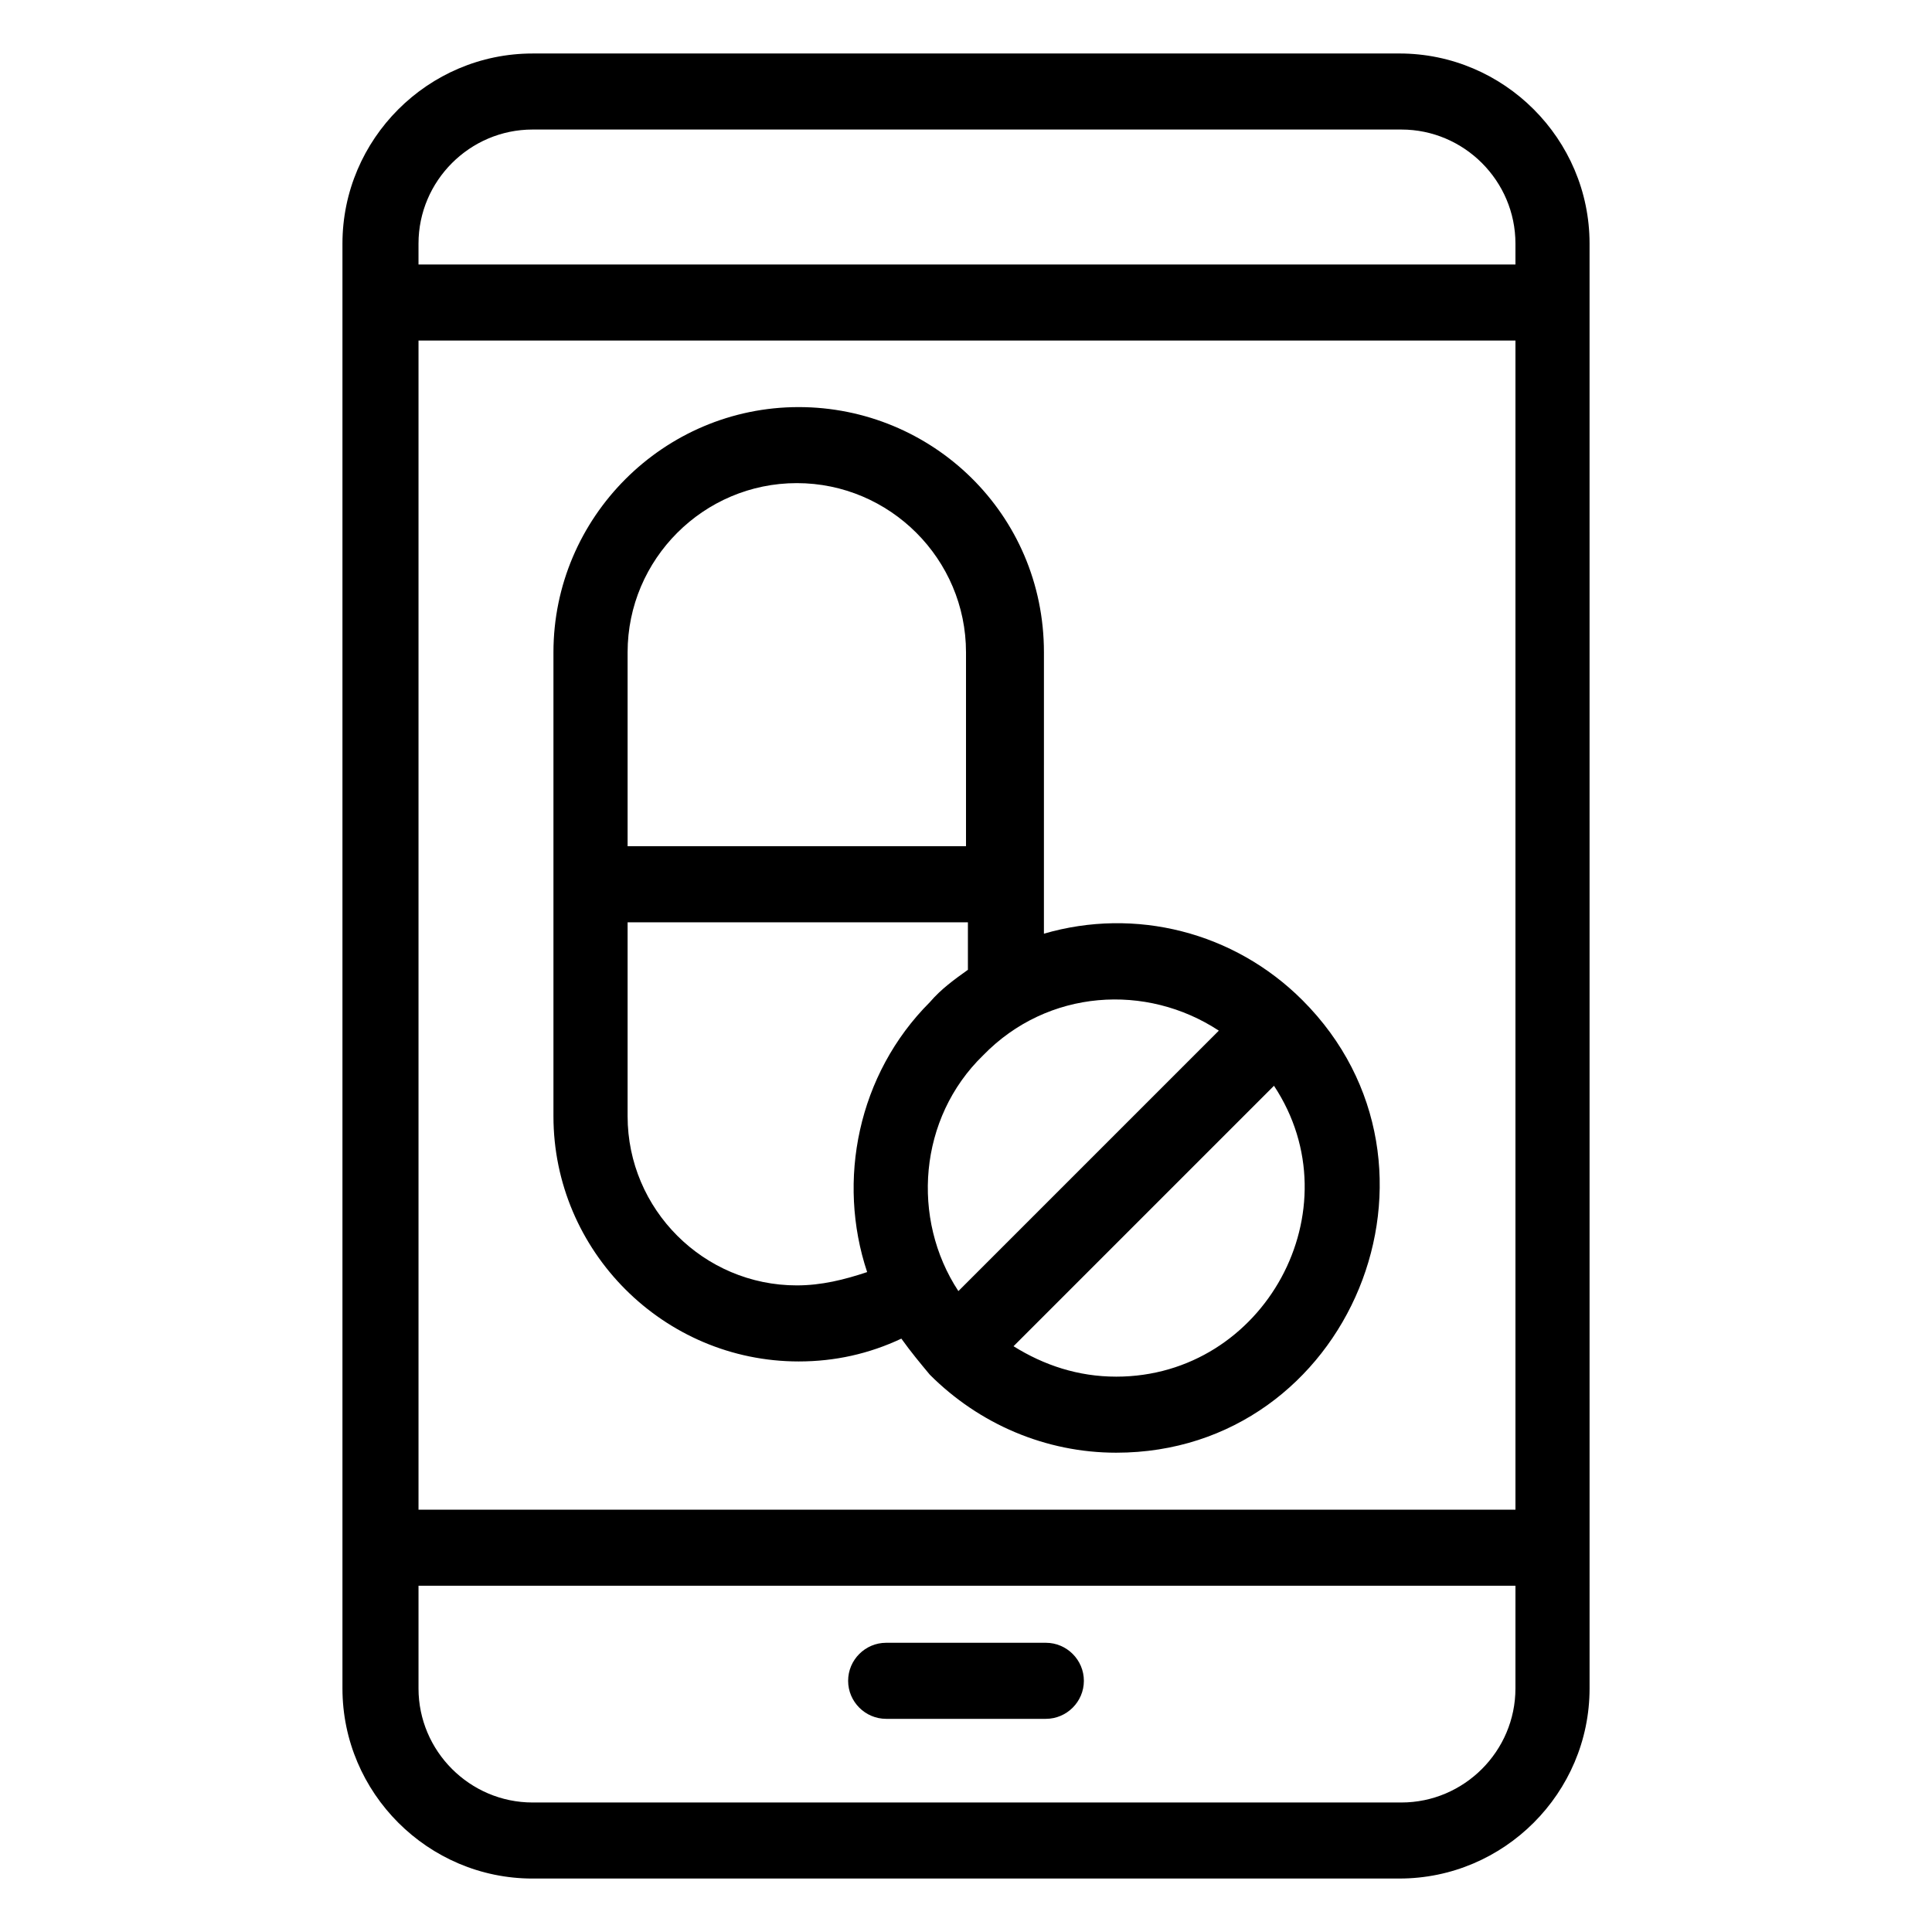
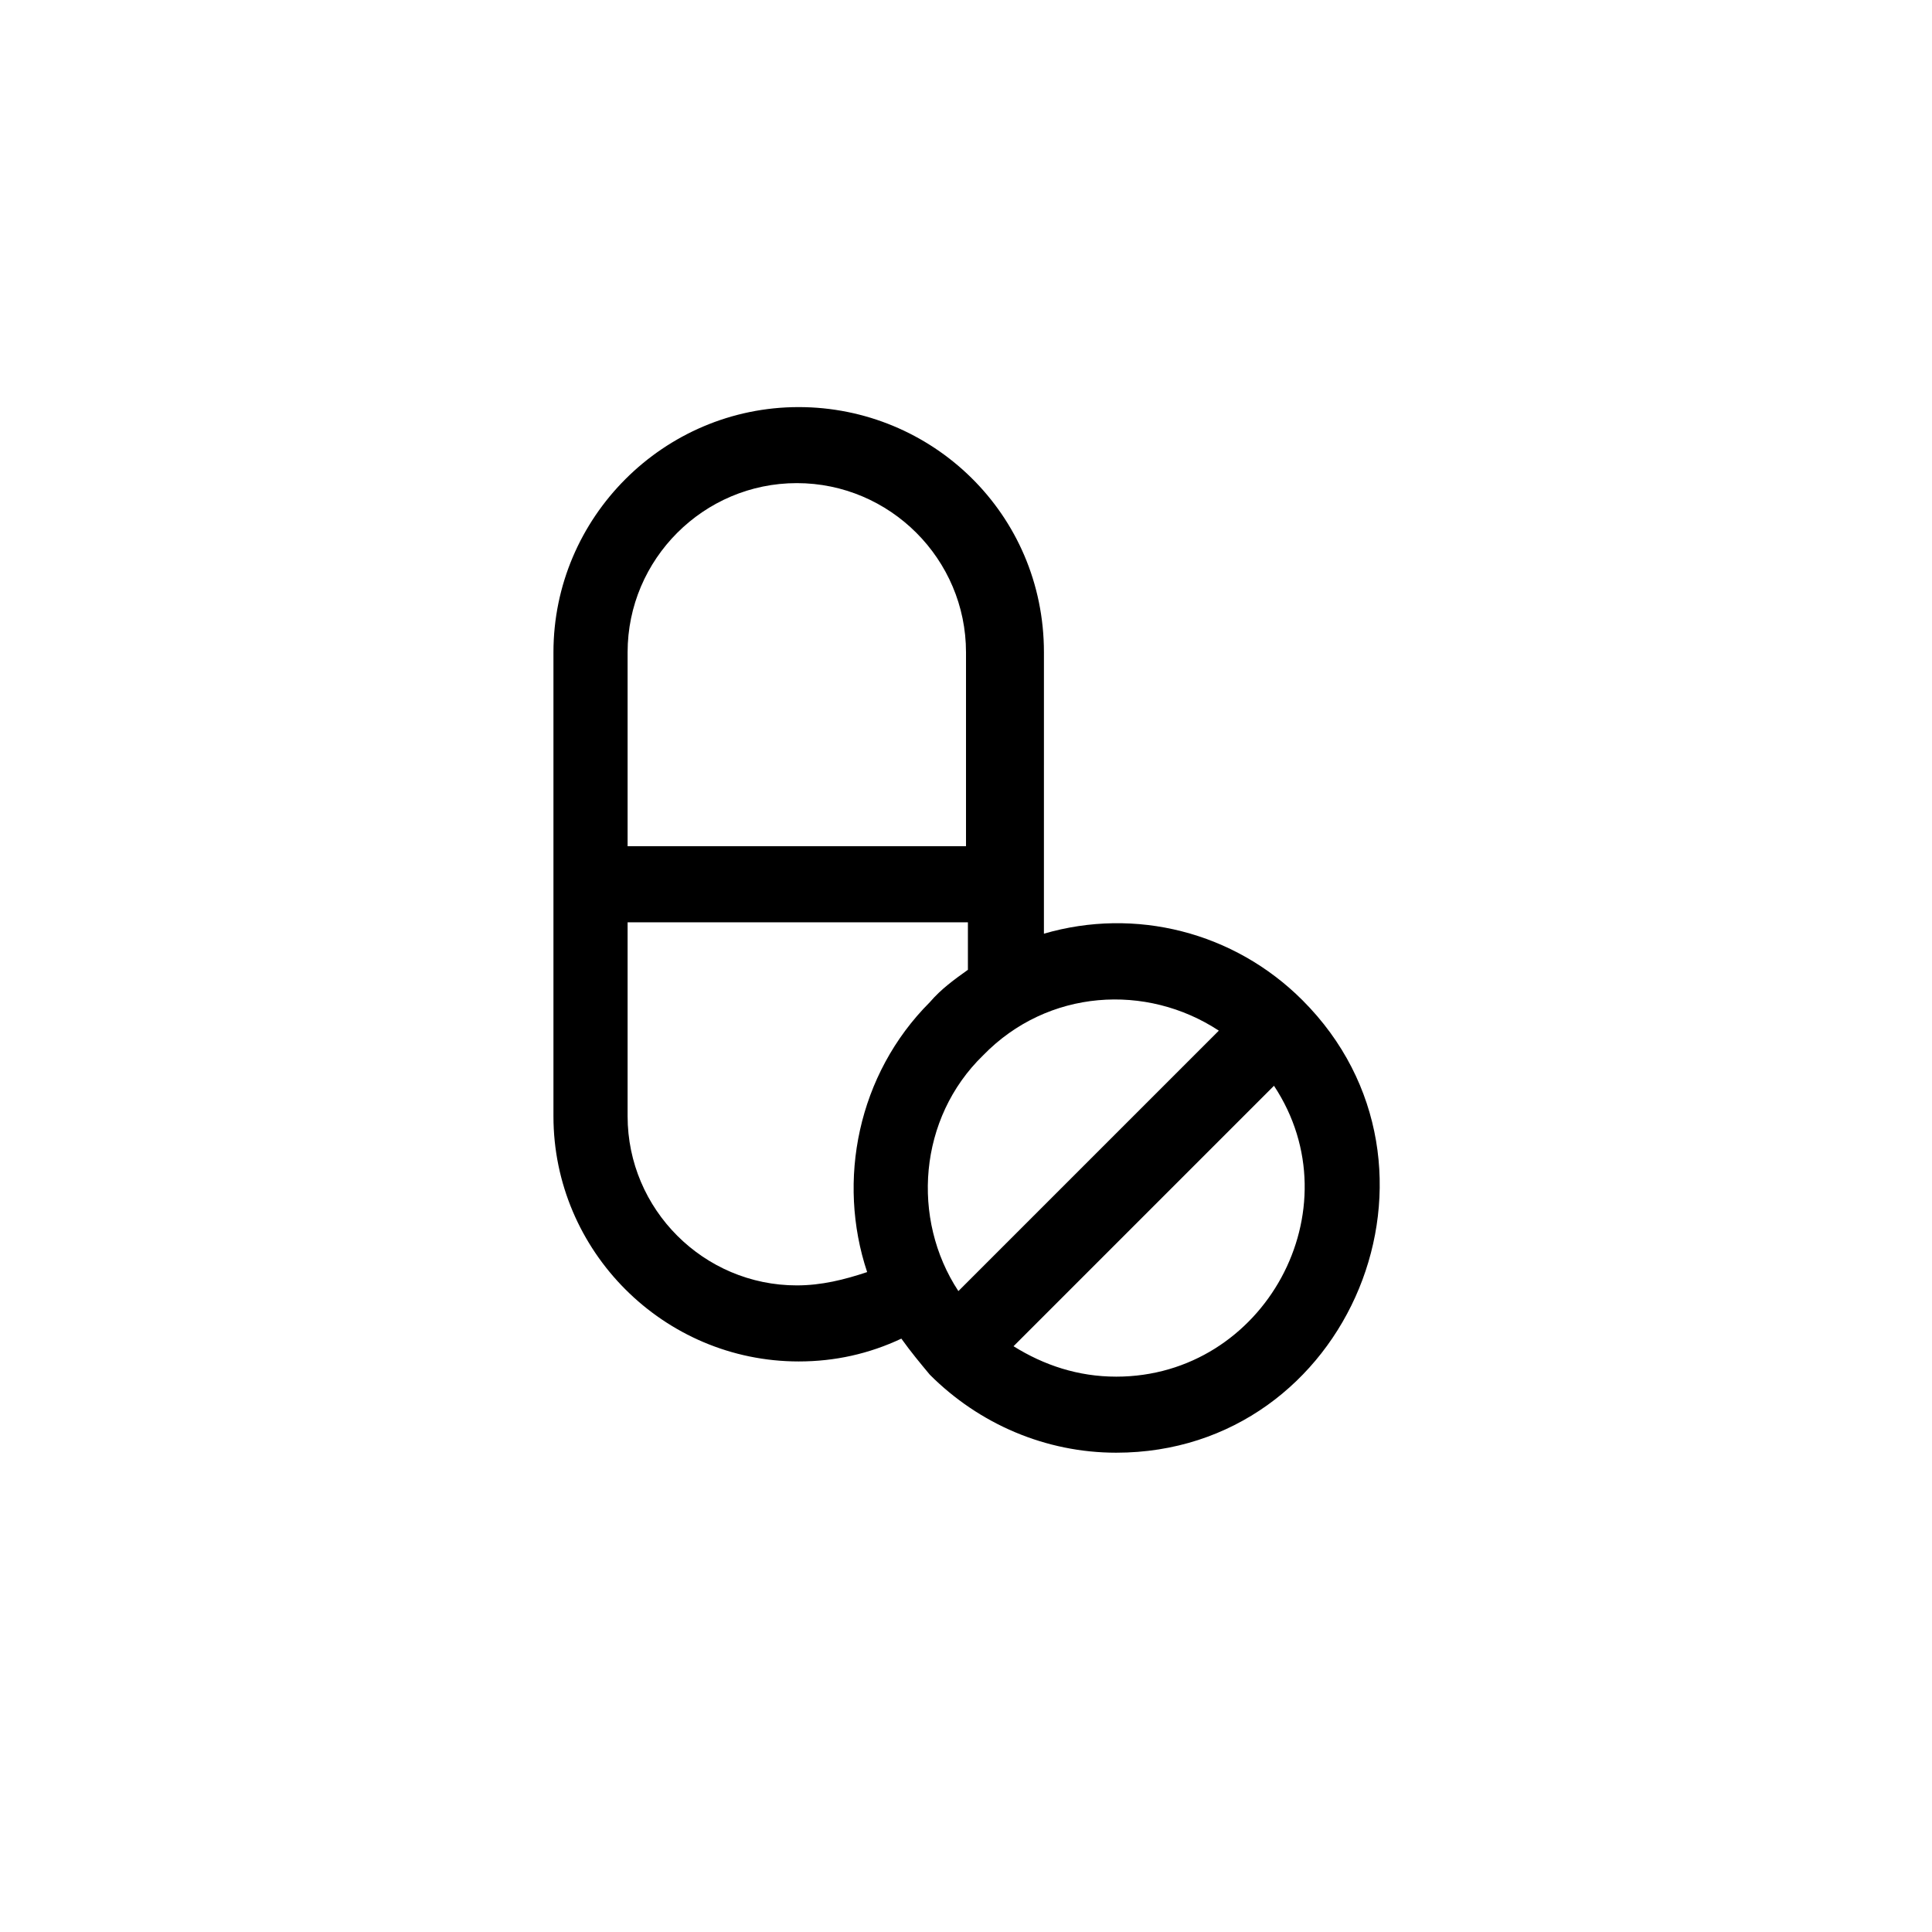
<svg xmlns="http://www.w3.org/2000/svg" fill="#000000" width="800px" height="800px" version="1.1" viewBox="144 144 512 512">
  <g>
-     <path d="m514.87 641.83c27.711 0 50.383-22.672 50.383-50.383l-0.004-382.89c0-27.711-22.672-50.383-50.383-50.383l-229.73 0.004c-27.711 0-50.383 22.672-50.383 50.383v382.89c0 27.711 22.672 50.383 50.383 50.383zm-259.96-407.58h290.7v309.84h-290.7zm30.227-55.922h230.24c16.625 0 30.23 13.602 30.23 30.23v5.543l-290.7-0.004v-5.543c0-16.625 13.602-30.227 30.227-30.227zm-30.227 413.12v-27.207h290.7l-0.004 27.207c0 16.625-13.602 30.23-30.23 30.23h-230.24c-16.625 0-30.227-13.605-30.227-30.23z" />
-     <path d="m378.84 599.51h42.32c5.543 0 10.078-4.535 10.078-10.078 0-5.543-4.535-10.078-10.078-10.078h-42.32c-5.543 0-10.078 4.535-10.078 10.078 0 5.543 4.535 10.078 10.078 10.078z" />
    <path d="m489.17 409.07c-18.137-18.137-44.336-24.688-68.52-17.633l0.004-74.562c0-36.777-29.727-64.992-64.992-64.992-35.77 0-64.992 29.223-64.992 64.992v122.93c0 35.77 29.223 64.992 64.992 64.992 9.574 0 18.641-2.016 27.207-6.047 2.519 3.527 5.039 6.551 7.559 9.574 13.098 13.098 30.73 20.656 49.375 20.656 61.965-0.004 93.199-76.078 49.367-119.91zm-22.168 8.062-69.02 69.02c-12.594-19.145-10.578-45.848 6.551-62.473 17.129-17.633 43.324-19.145 62.469-6.547zm-111.84-145.1c24.688 0 44.84 20.152 44.84 44.84v51.387h-89.68v-51.387c0-24.688 20.152-44.84 44.84-44.84zm0 212.61c-24.688 0-44.84-20.152-44.84-44.84v-51.387h90.184v12.594c-3.527 2.519-7.055 5.039-10.078 8.566-19.145 19.145-24.688 47.359-16.625 71.539-6.047 2.019-12.09 3.527-18.641 3.527zm84.641 24.184c-10.078 0-19.145-3.023-27.207-8.062l69.023-69.023c21.664 32.75-2.519 77.086-41.816 77.086z" />
  </g>
</svg>